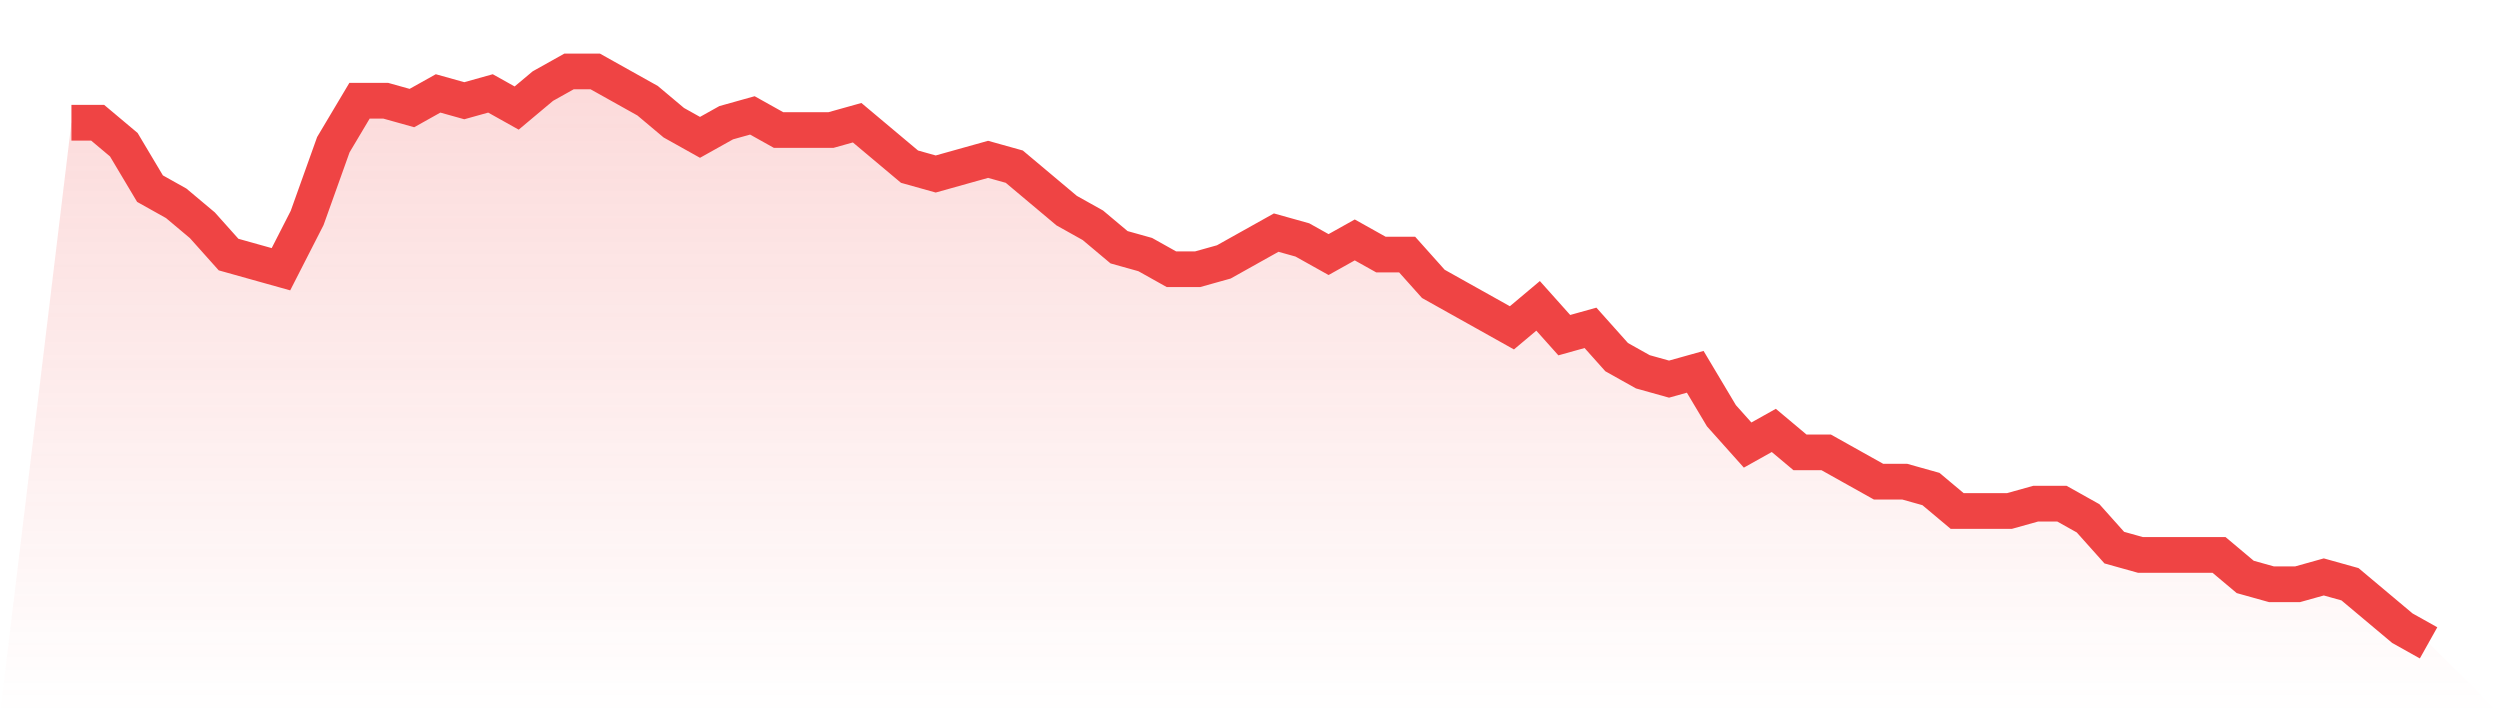
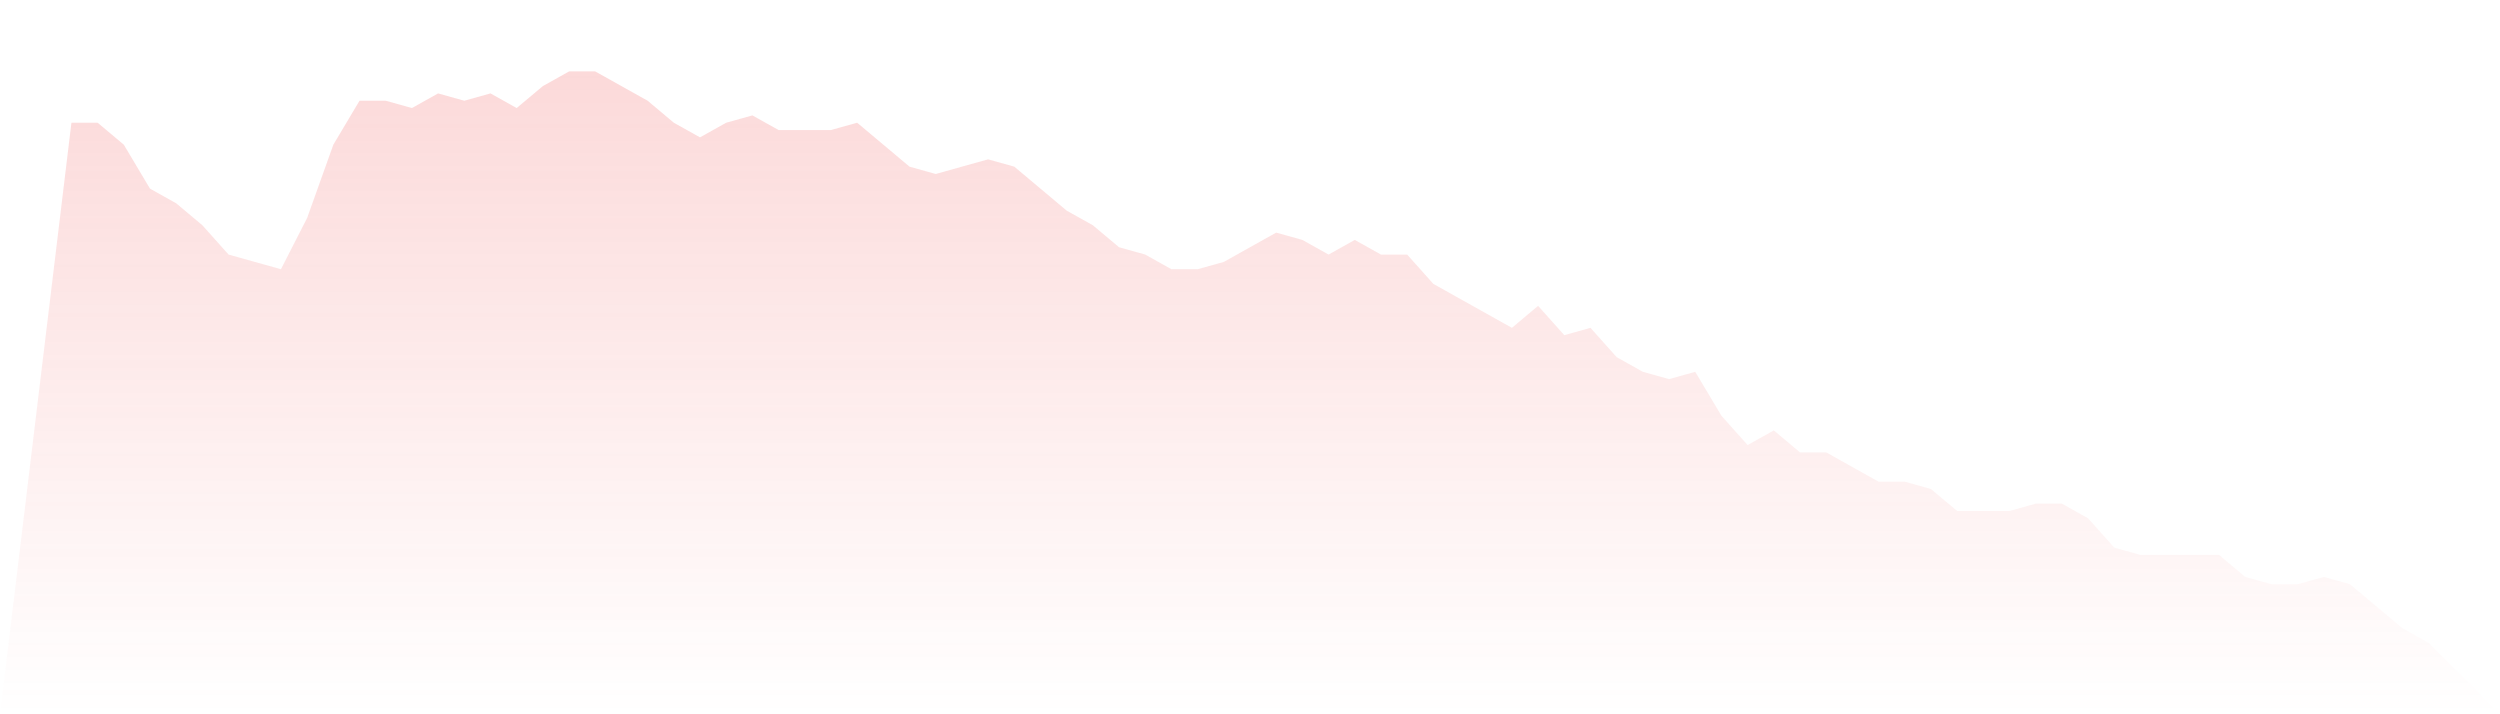
<svg xmlns="http://www.w3.org/2000/svg" viewBox="0 0 140 40">
  <defs>
    <linearGradient id="gradient" x1="0" x2="0" y1="0" y2="1">
      <stop offset="0%" stop-color="#ef4444" stop-opacity="0.2" />
      <stop offset="100%" stop-color="#ef4444" stop-opacity="0" />
    </linearGradient>
  </defs>
  <path d="M4,6.872 L4,6.872 L5.467,6.872 L6.933,8.103 L8.4,10.564 L9.867,11.385 L11.333,12.615 L12.8,14.256 L14.267,14.667 L15.733,15.077 L17.2,12.205 L18.667,8.103 L20.133,5.641 L21.6,5.641 L23.067,6.051 L24.533,5.231 L26,5.641 L27.467,5.231 L28.933,6.051 L30.4,4.821 L31.867,4 L33.333,4 L34.8,4.821 L36.267,5.641 L37.733,6.872 L39.2,7.692 L40.667,6.872 L42.133,6.462 L43.6,7.282 L45.067,7.282 L46.533,7.282 L48,6.872 L49.467,8.103 L50.933,9.333 L52.4,9.744 L53.867,9.333 L55.333,8.923 L56.8,9.333 L58.267,10.564 L59.733,11.795 L61.2,12.615 L62.667,13.846 L64.133,14.256 L65.6,15.077 L67.067,15.077 L68.533,14.667 L70,13.846 L71.467,13.026 L72.933,13.436 L74.4,14.256 L75.867,13.436 L77.333,14.256 L78.8,14.256 L80.267,15.897 L81.733,16.718 L83.2,17.538 L84.667,18.359 L86.133,17.128 L87.6,18.769 L89.067,18.359 L90.533,20 L92,20.821 L93.467,21.231 L94.933,20.821 L96.4,23.282 L97.867,24.923 L99.333,24.103 L100.8,25.333 L102.267,25.333 L103.733,26.154 L105.2,26.974 L106.667,26.974 L108.133,27.385 L109.6,28.615 L111.067,28.615 L112.533,28.615 L114,28.205 L115.467,28.205 L116.933,29.026 L118.4,30.667 L119.867,31.077 L121.333,31.077 L122.8,31.077 L124.267,31.077 L125.733,32.308 L127.2,32.718 L128.667,32.718 L130.133,32.308 L131.6,32.718 L133.067,33.949 L134.533,35.179 L136,36 L140,40 L0,40 z" fill="url(#gradient)" />
-   <path d="M4,6.872 L4,6.872 L5.467,6.872 L6.933,8.103 L8.4,10.564 L9.867,11.385 L11.333,12.615 L12.8,14.256 L14.267,14.667 L15.733,15.077 L17.2,12.205 L18.667,8.103 L20.133,5.641 L21.6,5.641 L23.067,6.051 L24.533,5.231 L26,5.641 L27.467,5.231 L28.933,6.051 L30.4,4.821 L31.867,4 L33.333,4 L34.8,4.821 L36.267,5.641 L37.733,6.872 L39.2,7.692 L40.667,6.872 L42.133,6.462 L43.6,7.282 L45.067,7.282 L46.533,7.282 L48,6.872 L49.467,8.103 L50.933,9.333 L52.4,9.744 L53.867,9.333 L55.333,8.923 L56.8,9.333 L58.267,10.564 L59.733,11.795 L61.2,12.615 L62.667,13.846 L64.133,14.256 L65.6,15.077 L67.067,15.077 L68.533,14.667 L70,13.846 L71.467,13.026 L72.933,13.436 L74.4,14.256 L75.867,13.436 L77.333,14.256 L78.8,14.256 L80.267,15.897 L81.733,16.718 L83.2,17.538 L84.667,18.359 L86.133,17.128 L87.6,18.769 L89.067,18.359 L90.533,20 L92,20.821 L93.467,21.231 L94.933,20.821 L96.4,23.282 L97.867,24.923 L99.333,24.103 L100.8,25.333 L102.267,25.333 L103.733,26.154 L105.2,26.974 L106.667,26.974 L108.133,27.385 L109.6,28.615 L111.067,28.615 L112.533,28.615 L114,28.205 L115.467,28.205 L116.933,29.026 L118.4,30.667 L119.867,31.077 L121.333,31.077 L122.8,31.077 L124.267,31.077 L125.733,32.308 L127.2,32.718 L128.667,32.718 L130.133,32.308 L131.6,32.718 L133.067,33.949 L134.533,35.179 L136,36" fill="none" stroke="#ef4444" stroke-width="2" />
</svg>